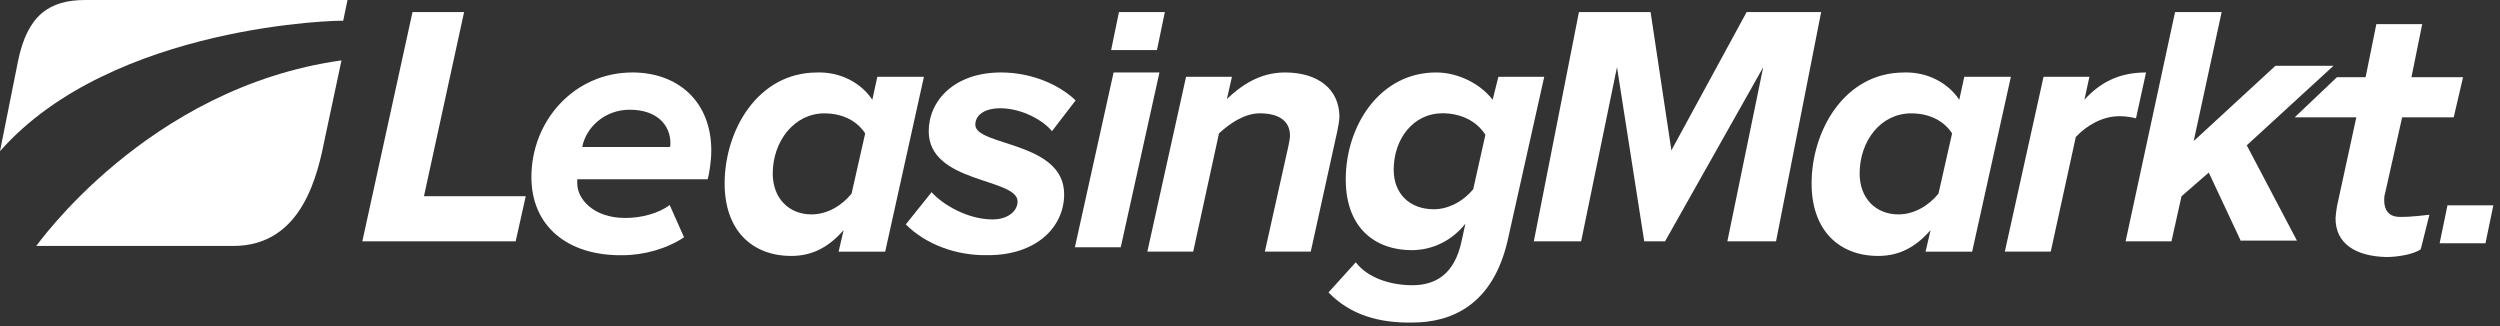
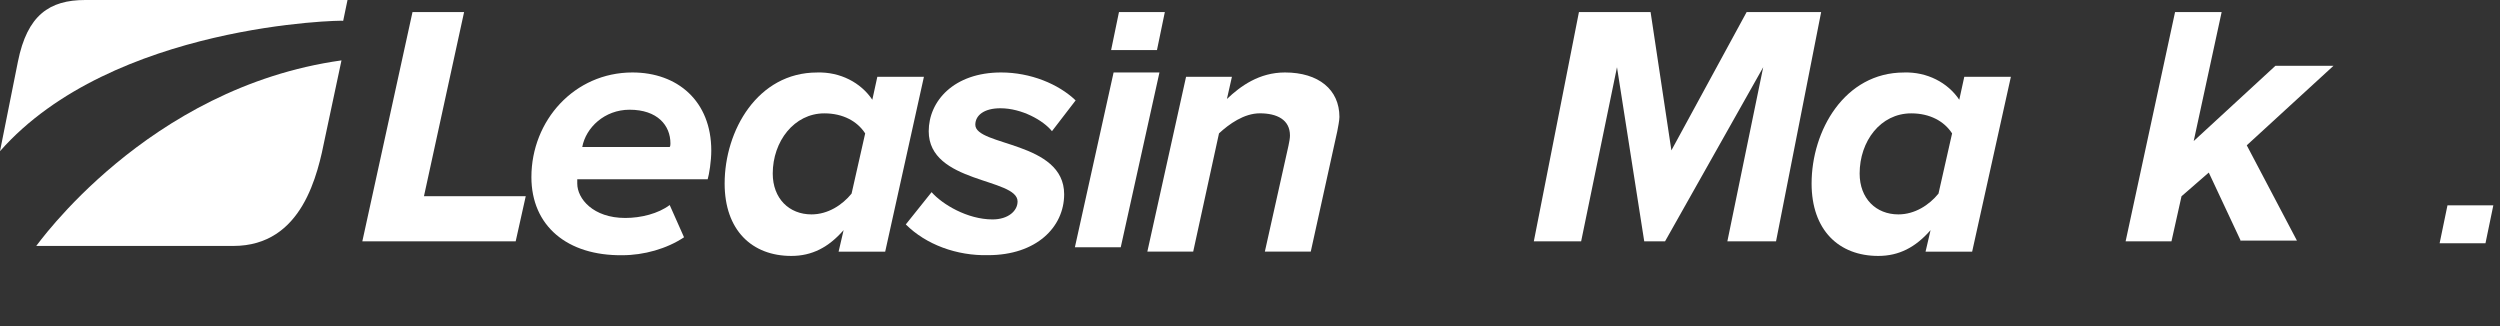
<svg xmlns="http://www.w3.org/2000/svg" fill="none" height="27" viewBox="0 0 207 27" width="207">
  <rect x="0" y="0" width="207" height="27" fill="#333333" stroke="none" />
  <g clip-path="url(#clip0_2302_29395)" id="frame=no, company=leasingmarkt, color=white">
    <path clip-rule="evenodd" d="M28.275 5C28.275 5 28.275 5 26.912 11.407C26.316 14.376 25.074 20.364 19.318 20.364C3 20.364 20.267 20.364 3 20.364C3 20.425 12.139 7.252 28.275 5Z" fill="white" fill-rule="evenodd" id="Vector" />
    <path clip-rule="evenodd" d="M0 12.517C0 12.517 1.19209e-06 12.517 1.484 5.1C2.257 1.247 4.095 0 7.059 0C28.774 0 28.774 0 28.774 0L28.416 1.722C28.421 1.661 9.315 1.959 0 12.517Z" fill="white" fill-rule="evenodd" id="Vector_2" />
    <path d="M30 19.985L34.155 1H38.427L35.104 16.248H43.531L42.698 19.985H30Z" fill="white" id="Vector_3" />
    <path d="M44 14.664C44 9.978 47.56 6 52.366 6C56.103 6 58.894 8.373 58.894 12.468C58.894 13.357 58.718 14.427 58.597 14.841H47.797C47.797 14.962 47.797 15.139 47.797 15.199C47.797 16.446 49.104 18.047 51.771 18.047C53.078 18.047 54.502 17.689 55.451 16.977L56.638 19.647C55.214 20.597 53.315 21.132 51.533 21.132C46.964 21.188 44 18.698 44 14.664ZM55.451 12.17C55.512 12.11 55.512 11.933 55.512 11.872C55.512 10.388 54.441 9.085 52.129 9.085C50.054 9.085 48.509 10.569 48.211 12.17H55.451Z" fill="white" id="Vector_4" />
    <path d="M72.228 8.26L72.642 6.361H76.5L73.294 20.837H69.436L69.851 19.055C68.603 20.479 67.24 21.191 65.519 21.191C62.257 21.191 60 19.055 60 15.197C60 10.805 62.731 6.003 67.654 6.003C69.562 5.942 71.279 6.836 72.228 8.26ZM63.983 14.369C63.983 16.444 65.346 17.752 67.189 17.752C68.552 17.752 69.739 16.979 70.511 16.03L71.637 11.047C70.986 10.037 69.799 9.386 68.255 9.386C65.76 9.386 63.983 11.698 63.983 14.369Z" fill="white" id="Vector_5" />
    <path d="M75 18.582L77.136 15.911C78.024 16.921 80.104 18.168 82.18 18.168C83.487 18.168 84.255 17.456 84.255 16.683C84.255 14.725 76.898 15.199 76.898 10.867C76.898 8.373 78.974 6 82.892 6C85.325 6 87.638 6.949 89.062 8.313L87.103 10.862C86.391 9.974 84.609 8.964 82.831 8.964C81.468 8.964 80.756 9.56 80.756 10.327C80.756 12.11 88.112 11.691 88.112 16.083C88.112 18.814 85.8 21.127 81.821 21.127C79.216 21.192 76.661 20.243 75 18.582Z" fill="white" id="Vector_6" />
    <path d="M89 20.476L92.206 6H96.003L92.797 20.476H89Z" fill="white" id="Vector_7" />
    <path d="M104.73 20.834L106.688 12.054C106.749 11.756 106.809 11.458 106.809 11.221C106.809 9.913 105.739 9.383 104.315 9.383C103.008 9.383 101.766 10.271 100.933 11.044L98.797 20.834H95L98.206 6.358H102.003L101.589 8.196C102.715 7.126 104.26 6 106.395 6C109.183 6 110.904 7.424 110.904 9.681C110.904 9.978 110.783 10.569 110.727 10.867L108.531 20.834H104.73Z" fill="white" id="Vector_8" />
-     <path d="M110 24.212L112.257 21.718C113.206 22.965 115.044 23.616 116.942 23.616C118.724 23.616 120.441 22.844 121.037 19.88L121.335 18.517C120.265 19.88 118.664 20.713 116.887 20.713C113.978 20.713 111.428 18.991 111.428 14.841C111.428 10.448 114.216 6 118.906 6C120.688 6 122.526 6.889 123.592 8.257L124.066 6.358H127.863L124.839 19.885C123.592 25.343 120.092 26.706 116.947 26.706C114.151 26.762 111.777 26.05 110 24.212ZM121.982 15.669L122.991 11.16C122.279 10.034 120.972 9.378 119.432 9.378C117.059 9.378 115.398 11.453 115.398 14.064C115.398 16.023 116.705 17.326 118.72 17.326C119.967 17.33 121.214 16.618 121.982 15.669Z" fill="white" id="Vector_9" />
    <path d="M143.025 19.985L145.994 5.565L137.865 19.985H136.143L133.887 5.565L130.918 19.985H127L130.736 1H136.669L138.391 12.451L144.621 1H150.791L147.055 19.985H143.025Z" fill="white" id="Vector_10" />
    <path d="M162.228 8.26L162.642 6.361H166.5L163.294 20.837H159.436L159.851 19.055C158.604 20.479 157.24 21.191 155.519 21.191C152.257 21.191 150 19.055 150 15.197C150 10.805 152.731 6.003 157.654 6.003C159.557 5.942 161.279 6.836 162.228 8.26ZM153.978 14.369C153.978 16.444 155.342 17.752 157.184 17.752C158.548 17.752 159.734 16.979 160.507 16.03L161.633 11.047C160.981 10.037 159.795 9.386 158.25 9.386C155.7 9.386 153.978 11.698 153.978 14.369Z" fill="white" id="Vector_11" />
-     <path d="M166 20.834L169.206 6.358H173.003L172.589 8.257C173.836 6.893 175.376 6 177.693 6L176.86 9.797C176.623 9.736 176.088 9.62 175.497 9.62C174.073 9.62 172.766 10.393 171.877 11.342L169.802 20.834C169.797 20.834 166 20.834 166 20.834Z" fill="white" id="Vector_12" />
    <path d="M185.557 19.985L182.887 14.289L180.63 16.248L179.797 19.985H176L180.095 1H183.952L181.639 11.679L188.405 5.448H193.212L186.032 12.032L190.187 19.924H185.557V19.985Z" fill="white" id="Vector_13" />
-     <path d="M193.383 18.081C193.383 17.904 193.443 17.43 193.504 17.071L195.104 9.715H190L193.499 6.393H195.872L196.761 2H200.558L199.669 6.393H203.941L203.168 9.715H198.897L197.473 16.061C197.412 16.238 197.412 16.42 197.412 16.597C197.412 17.369 197.771 17.96 198.72 17.96C199.134 17.96 199.609 17.96 201.153 17.783L200.441 20.631C199.906 21.045 198.543 21.282 197.594 21.282C195.104 21.222 193.383 20.217 193.383 18.081Z" fill="white" id="Vector_14" />
    <path d="M92 4.146L92.651 1H96.448L95.797 4.146H92Z" fill="white" id="Vector_15" />
    <path d="M202 20.145L202.651 17H206.448L205.797 20.145H202Z" fill="white" id="Vector_16" />
  </g>
  <defs>
    <clipPath id="clip0_2302_29395">
      <rect fill="white" height="27" width="207" />
    </clipPath>
  </defs>
</svg>